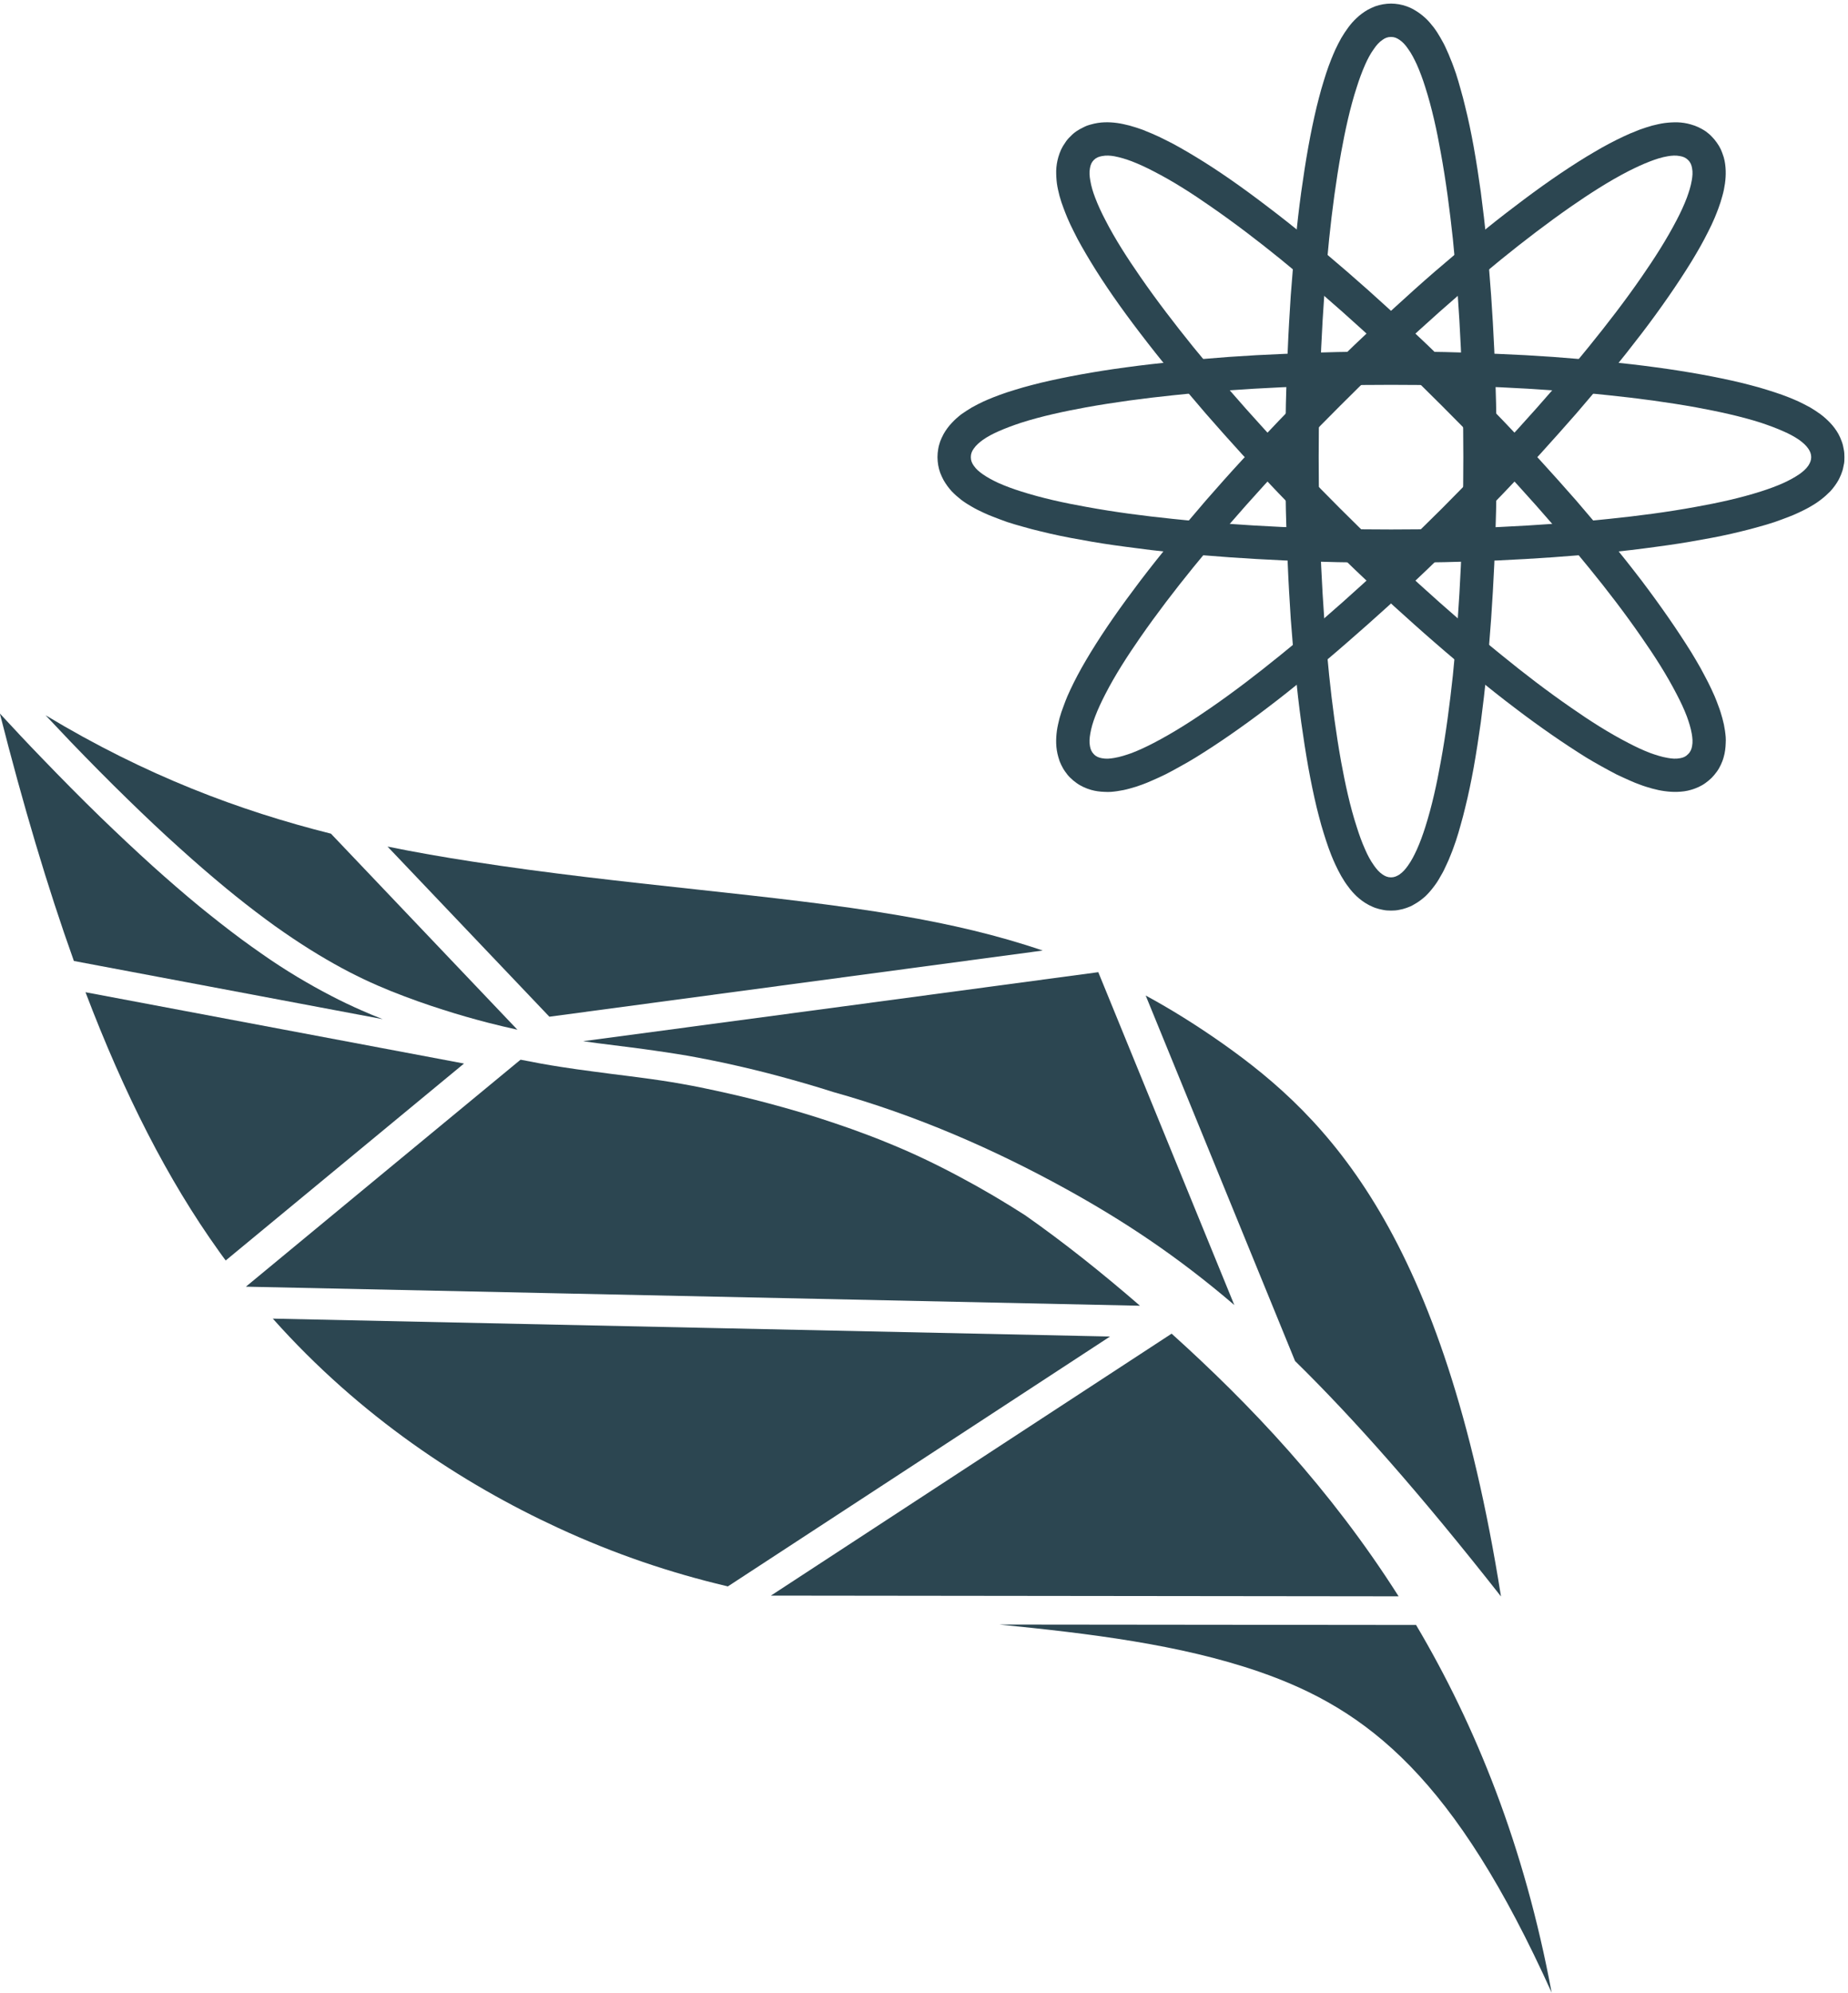
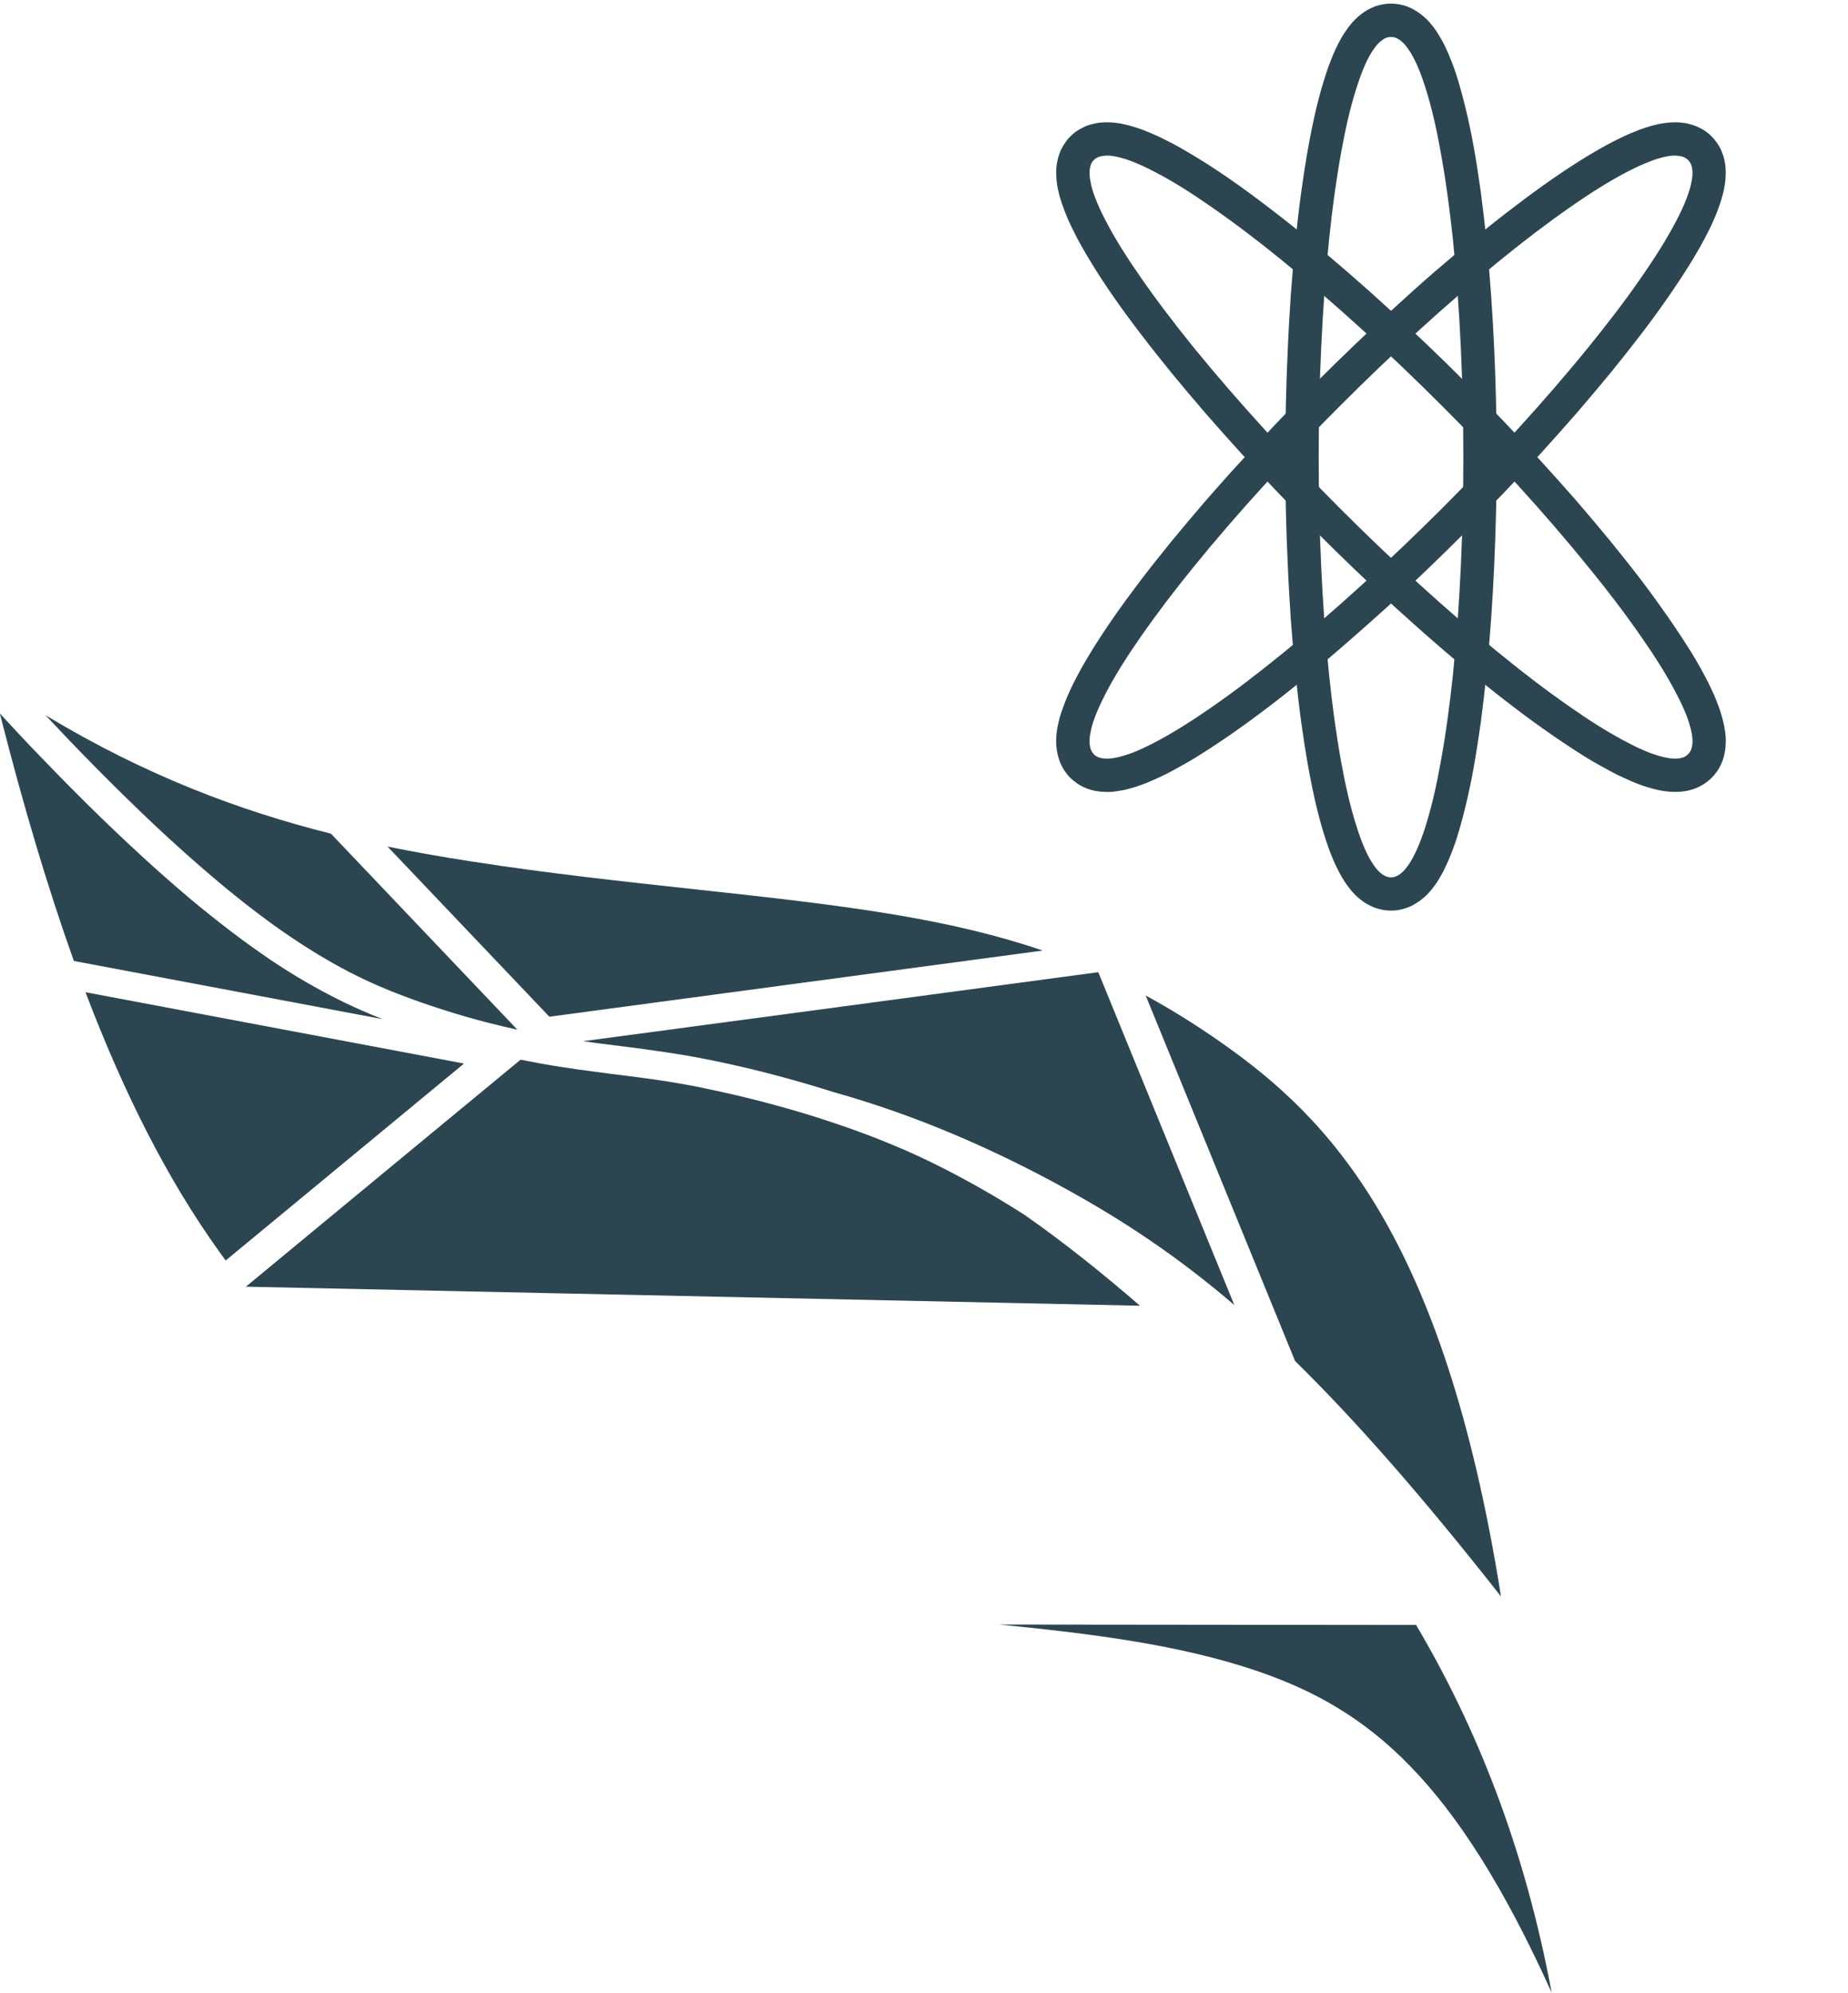
<svg xmlns="http://www.w3.org/2000/svg" id="_默认值" data-name="默认值" viewBox="0 0 129.04 139.15">
  <defs>
    <style>
      .cls-1 {
        fill: #2c4651;
      }
    </style>
  </defs>
  <path class="cls-1" d="M5.17,67.1c7.18,1.35,14.37,2.71,21.55,4.06-.5-.19-.99-.4-1.47-.61-.73-.32-1.44-.66-2.13-1.02-.8-.41-1.57-.85-2.33-1.3-.88-.53-1.73-1.08-2.55-1.66-.46-.32-.92-.65-1.37-.98-1-.74-1.96-1.5-2.91-2.27-1.12-.92-2.21-1.87-3.28-2.83-1.25-1.13-2.46-2.27-3.66-3.43-1.39-1.35-2.75-2.73-4.08-4.11-1-1.03-1.98-2.08-2.95-3.13,1.62,6.37,3.32,12.11,5.17,17.28Z" />
  <path class="cls-1" d="M36.14,71.91l-13.03-13.7c-6.37-1.6-12.91-4.04-19.93-8.27.59.62,1.18,1.25,1.77,1.87,1.32,1.37,2.65,2.72,4.03,4.06,1.17,1.14,2.36,2.27,3.59,3.37,1.04.94,2.1,1.86,3.19,2.76.91.75,1.84,1.48,2.8,2.19.43.32.86.63,1.3.93.78.54,1.58,1.06,2.41,1.56.7.42,1.42.83,2.16,1.21.64.33,1.29.64,1.96.93.6.26,1.21.51,1.83.74.32.12.65.24.98.36.57.2,1.15.4,1.73.58,1.05.34,2.11.64,3.19.92.67.17,1.34.33,2.02.48Z" />
  <path class="cls-1" d="M15.76,88.01c5.55-4.58,11.1-9.17,16.64-13.75-8.81-1.66-17.62-3.32-26.43-4.98,2.7,7.1,5.73,13.08,9.33,18.1.15.21.3.42.46.63Z" />
  <path class="cls-1" d="M72.81,66.37c-3.14-1.07-6.43-1.84-10.06-2.46-8.61-1.47-19.19-2.1-29.82-3.76-1.95-.3-3.91-.64-5.87-1.04,3.77,3.96,7.53,7.92,11.3,11.88,11.48-1.54,22.97-3.08,34.45-4.62Z" />
-   <path class="cls-1" d="M19.05,92.07c6.11,6.86,13.25,11.53,19.92,14.61,4.02,1.86,7.87,3.14,11.74,4.06.04,0,.07.02.11.03,8.9-5.82,17.8-11.63,26.69-17.45-19.49-.42-38.97-.83-58.46-1.25Z" />
-   <path class="cls-1" d="M81.81,93.12l-27.98,18.29c14.61.02,29.22.03,43.83.05-4.78-7.53-10.4-13.43-15.85-18.34Z" />
-   <path class="cls-1" d="M97.13,36.97c4.95,0,10.3-.22,15.23-.74,2.03-.21,4.05-.47,6.06-.84,1.51-.27,3.08-.61,4.55-1.08.53-.17,1.06-.36,1.57-.59.39-.18.75-.37,1.1-.61.24-.17.46-.35.63-.6.12-.19.2-.36.2-.59s-.08-.41-.2-.59c-.17-.25-.39-.43-.63-.61-.35-.24-.71-.43-1.1-.6-.51-.23-1.04-.42-1.57-.6-1.47-.47-3.04-.8-4.55-1.08-2.01-.36-4.03-.63-6.06-.84-4.93-.52-10.27-.73-15.23-.73s-10.3.21-15.23.73c-2.03.21-4.05.48-6.06.84-1.52.28-3.08.61-4.55,1.08-.54.18-1.06.37-1.58.6-.38.17-.75.36-1.09.6-.24.18-.46.36-.63.61-.13.18-.2.36-.2.59s.07.4.2.59c.17.25.39.43.63.6.34.24.71.43,1.09.61.52.23,1.04.42,1.58.59,1.47.47,3.03.81,4.55,1.08,2.01.37,4.02.63,6.05.84,4.94.52,10.28.74,15.24.74ZM108.43,24.92c1.24.09,2.48.2,3.71.32,1.17.12,2.34.25,3.5.41,1.06.14,2.12.31,3.18.5.93.17,1.86.36,2.78.58.41.1.81.21,1.22.32.37.11.74.22,1.1.34.34.11.67.23,1,.36.22.09.44.18.66.28.27.13.55.27.82.42.25.15.5.31.73.48.24.18.46.38.67.6.22.23.41.49.57.77.09.17.17.34.23.52.07.18.11.35.14.54.04.18.05.37.05.56s0,.37-.05.56c-.03.18-.07.36-.14.53-.03.09-.06.17-.1.25-.04.09-.08.18-.13.27-.16.28-.35.54-.57.78-.21.21-.43.41-.67.59-.23.18-.48.34-.73.48-.27.16-.55.29-.82.42-.22.1-.44.2-.66.28-.33.13-.66.25-1,.37-.36.12-.73.23-1.1.33-.41.12-.81.22-1.22.32-.92.23-1.85.42-2.78.58-1.06.2-2.12.36-3.18.5-1.16.16-2.33.3-3.5.42-1.23.12-2.47.22-3.71.31-1.27.09-2.54.16-3.81.22-2.49.11-4.99.16-7.49.16s-5-.05-7.49-.16c-1.27-.06-2.54-.13-3.81-.22-1.24-.09-2.48-.19-3.71-.31-1.17-.12-2.34-.26-3.5-.42-1.07-.14-2.13-.3-3.18-.5-.93-.16-1.86-.35-2.78-.58-.41-.1-.82-.2-1.22-.32-.37-.1-.74-.21-1.11-.33-.33-.12-.66-.24-.99-.37-.22-.08-.44-.18-.66-.28-.28-.13-.55-.26-.82-.42-.25-.14-.5-.3-.74-.48-.23-.18-.46-.38-.66-.59-.22-.24-.41-.5-.57-.78-.09-.16-.17-.34-.24-.52-.06-.17-.11-.35-.14-.53-.03-.19-.05-.37-.05-.56s.02-.38.05-.56c.03-.19.08-.36.14-.54.03-.08.07-.16.1-.24.05-.1.09-.19.14-.28.16-.28.35-.54.57-.77.2-.22.43-.42.66-.6.24-.17.49-.33.74-.48.27-.15.54-.29.82-.42.22-.1.44-.19.66-.28.33-.13.66-.25.99-.36.37-.12.74-.23,1.11-.34.4-.11.81-.22,1.22-.32.92-.22,1.85-.41,2.78-.58,1.05-.19,2.11-.36,3.18-.5,1.16-.16,2.33-.29,3.5-.41,1.23-.12,2.47-.23,3.71-.32,1.27-.09,2.54-.16,3.81-.21,2.49-.12,4.99-.17,7.49-.17s5,.05,7.49.17c1.27.05,2.54.12,3.81.21Z" />
  <path class="cls-1" d="M100.7,35.49c3.5-3.51,7.13-7.44,10.25-11.29,1.29-1.59,2.53-3.2,3.69-4.88.88-1.27,1.74-2.61,2.45-3.98.26-.5.5-1.01.7-1.54.14-.39.27-.78.34-1.2.05-.29.08-.57.02-.87-.04-.22-.11-.4-.28-.56-.16-.16-.33-.23-.55-.27-.3-.06-.58-.04-.87.01-.42.07-.82.2-1.21.35-.53.2-1.03.44-1.53.69-1.38.71-2.72,1.58-3.98,2.45-1.68,1.17-3.3,2.41-4.88,3.69-3.86,3.13-7.79,6.75-11.29,10.26-3.51,3.5-7.13,7.43-10.25,11.28-1.29,1.59-2.53,3.21-3.69,4.88-.88,1.27-1.75,2.61-2.45,3.98-.26.51-.5,1.01-.7,1.54-.15.39-.27.79-.34,1.2-.05.3-.08.58-.02.88.04.21.11.39.27.55.16.17.34.24.56.28.3.06.58.03.87-.02.42-.07.81-.2,1.21-.34.52-.2,1.03-.44,1.53-.7,1.37-.71,2.71-1.57,3.98-2.45,1.68-1.16,3.29-2.4,4.88-3.69,3.85-3.12,7.78-6.75,11.29-10.25ZM103.02,16.58c.91-.74,1.83-1.47,2.77-2.18.85-.65,1.72-1.29,2.6-1.9.78-.54,1.57-1.06,2.37-1.55.36-.22.73-.43,1.09-.64.34-.19.68-.37,1.02-.54.32-.16.64-.31.96-.45.22-.09.44-.18.67-.27.28-.1.58-.2.87-.28.29-.07.57-.14.87-.18.14-.02.29-.03.43-.04.15-.01.3-.01.45-.01.33.01.65.06.95.15.19.05.37.12.54.2s.33.17.48.27c.15.11.3.23.43.37.13.13.25.27.36.43.11.15.2.31.28.47.04.09.07.17.1.25.04.1.07.19.1.29.09.31.13.63.14.95.01.3-.01.6-.05.89s-.1.58-.18.86c-.08.3-.17.59-.28.88-.08.22-.17.44-.26.66-.14.33-.29.65-.45.96-.17.35-.36.69-.54,1.02-.21.37-.42.73-.64,1.09-.5.81-1.02,1.6-1.56,2.38-.61.88-1.24,1.75-1.89,2.6-.71.93-1.44,1.85-2.18,2.76-.79.96-1.59,1.91-2.4,2.85-.84.96-1.69,1.91-2.54,2.85-1.69,1.84-3.42,3.65-5.19,5.41-1.76,1.77-3.57,3.5-5.41,5.19-.94.85-1.89,1.7-2.85,2.53-.94.82-1.88,1.62-2.85,2.4-.9.75-1.82,1.48-2.76,2.19-.85.65-1.72,1.28-2.6,1.89-.78.54-1.57,1.06-2.38,1.56-.36.22-.72.43-1.09.63-.33.19-.67.37-1.02.55-.31.15-.63.3-.96.44-.22.1-.44.19-.66.27-.29.11-.58.2-.88.28-.28.08-.57.14-.86.18-.14.02-.29.04-.44.05s-.3.01-.45,0c-.32-.01-.64-.05-.95-.14-.18-.05-.36-.12-.53-.2s-.33-.17-.48-.28c-.16-.11-.3-.23-.43-.36-.14-.13-.26-.28-.36-.43-.11-.15-.2-.31-.28-.48-.04-.08-.07-.16-.11-.25-.03-.09-.06-.19-.09-.29-.09-.31-.14-.63-.15-.95-.01-.29.01-.59.05-.89.04-.29.11-.57.18-.86.08-.29.18-.59.29-.87.08-.23.17-.45.26-.67.14-.32.29-.64.45-.96.17-.34.35-.68.54-1.02.21-.37.42-.73.64-1.09.49-.8,1.01-1.59,1.55-2.37.61-.88,1.25-1.75,1.9-2.61.71-.93,1.44-1.85,2.18-2.76.79-.96,1.59-1.91,2.4-2.85.84-.96,1.68-1.91,2.54-2.84,1.69-1.85,3.42-3.65,5.18-5.42,1.77-1.77,3.57-3.5,5.42-5.18.94-.86,1.88-1.71,2.84-2.54.94-.81,1.89-1.61,2.85-2.4Z" />
  <path class="cls-1" d="M110.95,39.64c-3.12-3.86-6.74-7.79-10.25-11.29-3.5-3.51-7.44-7.13-11.29-10.26-1.58-1.28-3.2-2.52-4.88-3.68-1.26-.88-2.61-1.75-3.98-2.45-.5-.26-1.01-.5-1.53-.7-.4-.15-.79-.27-1.21-.35-.29-.05-.57-.07-.87-.01-.22.04-.4.11-.56.27s-.23.34-.27.56c-.06.3-.03.58.02.87.07.42.19.81.34,1.2.2.53.44,1.04.7,1.54.7,1.37,1.57,2.71,2.45,3.98,1.16,1.68,2.4,3.29,3.68,4.88,3.13,3.85,6.75,7.78,10.26,11.29s7.43,7.13,11.29,10.25c1.58,1.29,3.2,2.53,4.88,3.69,1.26.88,2.6,1.74,3.98,2.45.5.26,1,.5,1.53.7.39.14.79.27,1.21.34.29.05.57.08.87.02.22-.04.39-.11.55-.28.17-.16.24-.34.28-.55.06-.3.03-.58-.02-.88-.07-.41-.2-.81-.34-1.2-.2-.53-.44-1.03-.7-1.53-.71-1.38-1.57-2.72-2.45-3.98-1.16-1.68-2.4-3.3-3.69-4.88ZM102.34,26.7c1.77,1.77,3.5,3.57,5.19,5.42.85.93,1.7,1.88,2.54,2.84.81.94,1.61,1.89,2.4,2.85.74.91,1.47,1.83,2.18,2.76.65.86,1.28,1.73,1.89,2.61.54.78,1.06,1.57,1.56,2.37.22.36.43.72.64,1.09.18.34.37.68.54,1.02.16.32.31.64.45.96.09.22.18.44.26.67.11.28.2.58.28.87s.14.57.18.86c.02.15.04.3.05.44.01.15.01.3,0,.45-.01.32-.05.64-.14.95-.05.19-.12.37-.2.54s-.17.33-.28.48-.23.3-.36.43-.28.25-.43.36-.31.2-.48.28c-.08.03-.16.07-.24.1-.1.04-.2.07-.3.1-.3.09-.62.13-.95.14-.29.01-.59-.01-.88-.05-.3-.04-.58-.1-.87-.18s-.59-.17-.87-.28c-.23-.08-.45-.17-.67-.27-.32-.14-.64-.29-.96-.44-.34-.18-.68-.36-1.02-.55-.36-.2-.73-.41-1.09-.63-.8-.5-1.59-1.02-2.37-1.56-.88-.61-1.75-1.24-2.6-1.89-.94-.71-1.86-1.44-2.77-2.19-.96-.78-1.91-1.58-2.85-2.4-.96-.83-1.9-1.68-2.84-2.53-1.85-1.69-3.65-3.42-5.42-5.19s-3.49-3.57-5.18-5.41c-.86-.94-1.7-1.89-2.54-2.85-.81-.94-1.61-1.89-2.4-2.85-.74-.91-1.47-1.83-2.18-2.76-.65-.85-1.29-1.72-1.9-2.6-.54-.78-1.06-1.57-1.55-2.38-.22-.36-.43-.72-.64-1.09-.19-.33-.37-.67-.54-1.02-.16-.31-.31-.63-.45-.96-.09-.22-.18-.44-.26-.66-.11-.29-.21-.58-.29-.88-.07-.28-.14-.57-.18-.86-.02-.14-.03-.29-.04-.44s-.01-.3-.01-.45c.01-.32.06-.64.15-.95.05-.18.12-.36.2-.54.08-.16.17-.32.28-.47.1-.16.22-.3.36-.43.13-.14.27-.26.43-.37.15-.1.31-.19.48-.27.08-.04.16-.08.24-.11.1-.03.19-.07.29-.09.31-.09.63-.14.95-.15.3-.01.6.01.89.05s.58.11.86.18c.3.08.59.18.88.28l.66.27c.33.14.65.29.96.45.35.17.69.35,1.02.54.37.21.73.42,1.09.64.81.49,1.6,1.01,2.38,1.55.88.61,1.75,1.25,2.6,1.9.94.71,1.86,1.44,2.76,2.18.97.79,1.91,1.59,2.85,2.4.96.83,1.91,1.68,2.85,2.54,1.84,1.69,3.65,3.41,5.41,5.18Z" />
  <path class="cls-1" d="M92.96,59.71c-.13-.33-.25-.66-.36-1-.12-.36-.23-.73-.34-1.1-.11-.41-.22-.81-.32-1.22-.22-.92-.41-1.85-.58-2.78-.19-1.06-.35-2.12-.5-3.18-.16-1.17-.29-2.33-.41-3.5-.12-1.24-.23-2.47-.32-3.71-.08-1.27-.16-2.54-.21-3.81-.12-2.5-.17-4.99-.17-7.49s.05-5,.17-7.5c.05-1.27.13-2.54.21-3.8.09-1.24.2-2.48.32-3.72.12-1.16.25-2.33.41-3.49.15-1.07.31-2.13.5-3.18.17-.94.36-1.86.58-2.78.1-.41.21-.82.32-1.22.11-.37.22-.74.34-1.11.11-.33.23-.67.36-.99.09-.22.18-.44.28-.66.13-.28.27-.55.42-.82.15-.25.31-.5.49-.74.17-.23.37-.46.59-.66.23-.22.49-.41.77-.57.17-.09.34-.17.52-.24.18-.06.36-.11.54-.14s.37-.05.56-.05.37.02.56.05c.18.03.36.08.53.14.09.03.17.07.25.1.09.04.18.09.27.14.28.16.54.35.78.57.22.2.41.43.59.66.18.24.34.49.48.74.16.27.3.54.42.82.1.22.2.44.28.66.14.32.25.66.37.99.12.37.23.74.33,1.11.12.4.22.81.32,1.22.23.92.42,1.84.59,2.78.19,1.05.35,2.11.5,3.18.15,1.16.29,2.33.41,3.49.12,1.24.22,2.48.31,3.72.09,1.26.16,2.53.22,3.8.11,2.5.17,5,.17,7.5s-.06,4.99-.17,7.49c-.06,1.27-.13,2.54-.22,3.81-.09,1.24-.19,2.47-.31,3.71-.12,1.17-.26,2.33-.41,3.5-.15,1.06-.31,2.12-.5,3.18-.17.93-.36,1.86-.59,2.78-.1.41-.2.81-.32,1.22-.1.37-.21.74-.33,1.1-.12.34-.23.67-.37,1-.08.22-.18.44-.28.65-.12.28-.26.56-.42.82-.14.26-.3.51-.48.74-.18.24-.37.46-.59.67-.24.21-.5.41-.78.56-.16.1-.34.18-.52.24-.17.06-.35.11-.53.14-.19.04-.37.05-.56.05s-.38-.01-.56-.05c-.18-.03-.36-.08-.54-.14-.08-.03-.16-.06-.24-.1-.1-.04-.19-.09-.28-.14-.28-.15-.54-.35-.77-.56-.22-.21-.42-.43-.59-.67-.18-.23-.34-.48-.49-.74s-.29-.54-.42-.82c-.1-.21-.19-.43-.28-.65ZM93.65,10.63c-.36,2-.63,4.02-.84,6.05-.51,4.94-.73,10.28-.73,15.24s.22,10.3.73,15.23c.21,2.03.48,4.05.84,6.06.28,1.51.61,3.07,1.09,4.54.17.54.36,1.07.59,1.58.17.39.36.75.61,1.1.17.24.35.46.6.63.18.12.36.2.59.2s.4-.08.59-.2c.25-.17.43-.39.6-.63.25-.35.43-.71.61-1.1.23-.51.42-1.04.59-1.57.47-1.48.81-3.04,1.08-4.55.37-2.01.63-4.03.85-6.06.51-4.93.73-10.28.73-15.23s-.22-10.3-.73-15.23c-.22-2.03-.48-4.05-.85-6.06-.27-1.52-.61-3.08-1.08-4.55-.17-.54-.36-1.06-.59-1.58-.18-.38-.36-.75-.61-1.09-.17-.25-.35-.46-.6-.63-.19-.13-.36-.2-.59-.2s-.41.07-.59.2c-.25.17-.43.38-.6.63-.25.34-.44.71-.61,1.09-.23.52-.42,1.04-.59,1.58-.48,1.47-.81,3.03-1.09,4.55Z" />
  <path class="cls-1" d="M86.2,91.15l-9.51-23.27c-11.99,1.61-23.98,3.22-35.97,4.82.34.05.68.09,1.02.14.79.1,1.58.2,2.37.3.54.07,1.08.14,1.62.22.51.07,1.02.15,1.53.23.52.08,1.03.17,1.55.27.56.11,1.13.22,1.69.34,1.28.28,2.56.58,3.82.92,1.3.35,2.59.72,3.87,1.13,5.73,1.6,11.2,3.98,16.27,6.78,3.98,2.2,7.71,4.65,11.74,8.1Z" />
  <path class="cls-1" d="M71.61,84.87c-1.48-.95-3-1.85-4.58-2.69-.82-.44-1.65-.86-2.49-1.26-.8-.38-1.62-.74-2.45-1.08-.48-.2-.96-.39-1.44-.57-.79-.3-1.6-.59-2.41-.86-1.5-.51-3.03-.96-4.57-1.37-1.22-.33-2.46-.62-3.7-.89-.53-.12-1.07-.22-1.6-.33-.49-.09-.97-.18-1.46-.26-.49-.08-.97-.15-1.46-.22-.53-.07-1.06-.14-1.59-.21-.8-.1-1.61-.2-2.41-.31-.77-.1-1.55-.21-2.32-.33-.9-.14-1.79-.3-2.68-.48-.03,0-.07-.01-.1-.02-6.39,5.28-12.79,10.56-19.18,15.85,20.81.44,41.62.89,62.43,1.33-2.69-2.33-5.33-4.43-7.98-6.29Z" />
  <path class="cls-1" d="M104.81,111.47c-4.02-25.35-12.09-33.42-19.44-38.61-1.82-1.28-3.6-2.39-5.37-3.35,3.48,8.51,6.95,17.01,10.43,25.52,4.17,4.09,8.8,9.34,14.38,16.44Z" />
-   <path class="cls-1" d="M108.35,139.15c-1.9-10.24-5.3-18.65-9.47-25.69-9.7-.01-19.41-.02-29.11-.03,6.24.62,12.6,1.38,18.14,3.29,7.65,2.64,13.7,7.48,20.45,22.44Z" />
+   <path class="cls-1" d="M108.35,139.15c-1.9-10.24-5.3-18.65-9.47-25.69-9.7-.01-19.41-.02-29.11-.03,6.24.62,12.6,1.38,18.14,3.29,7.65,2.64,13.7,7.48,20.45,22.44" />
</svg>